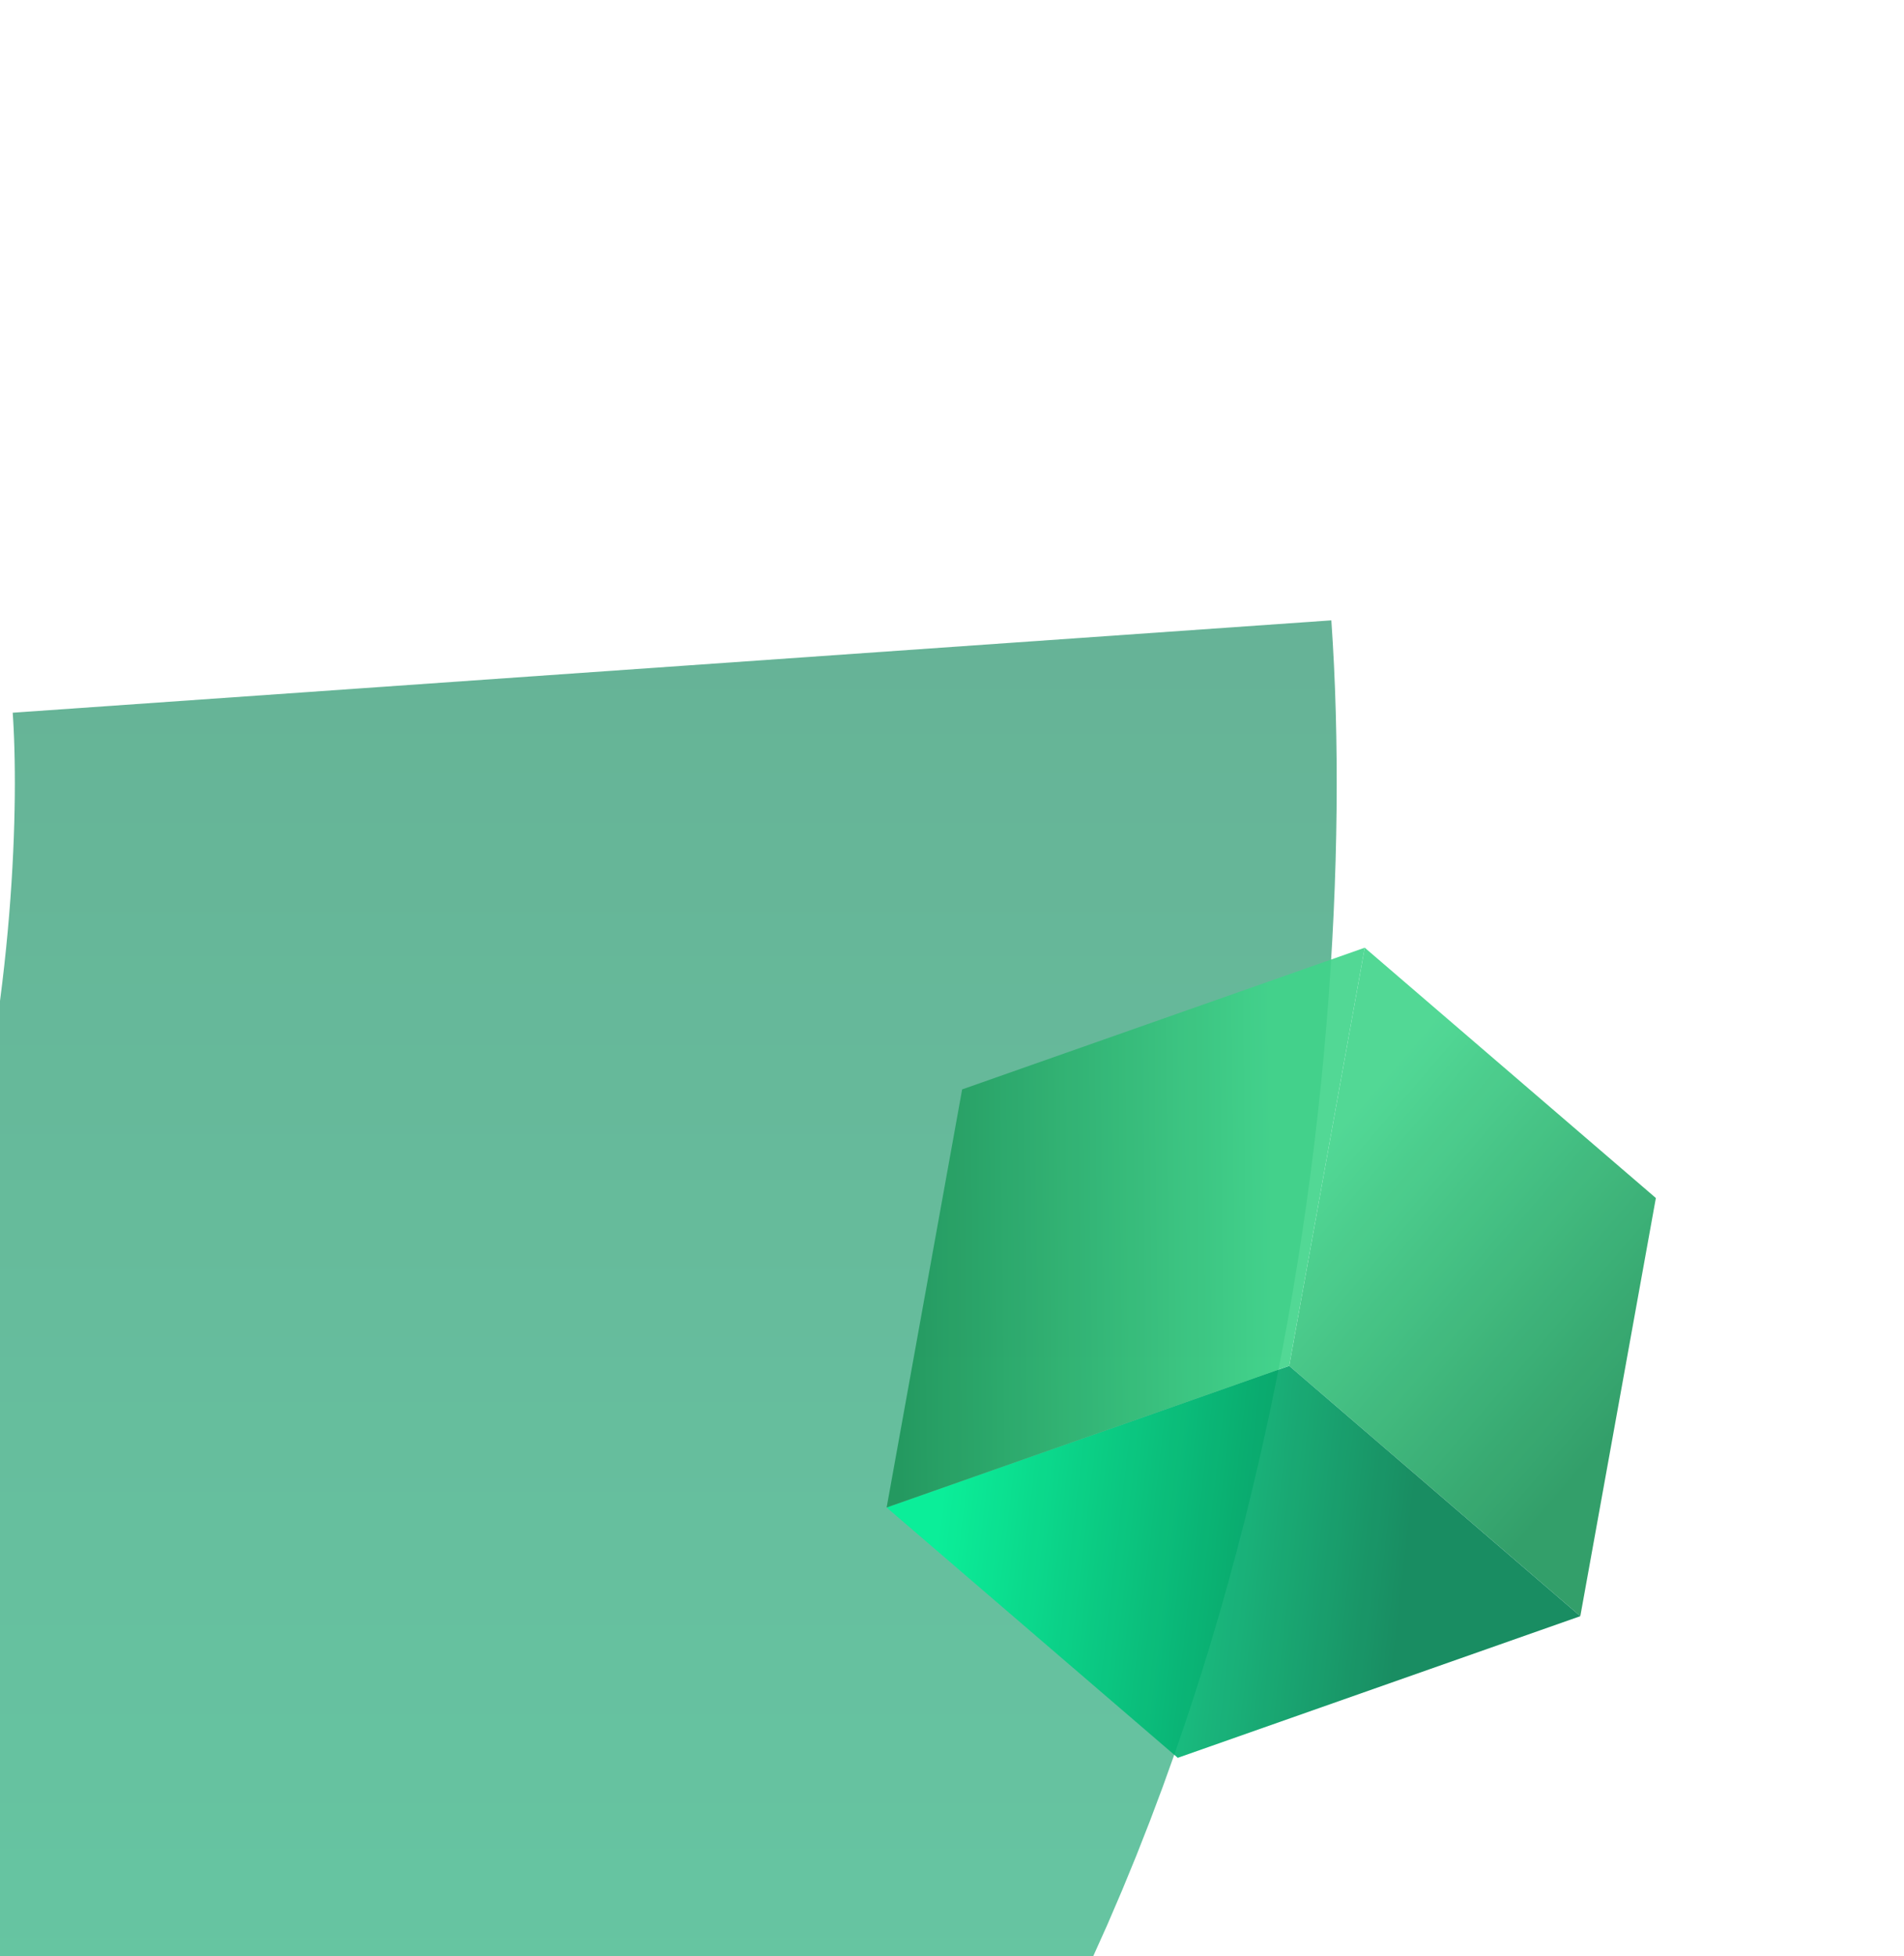
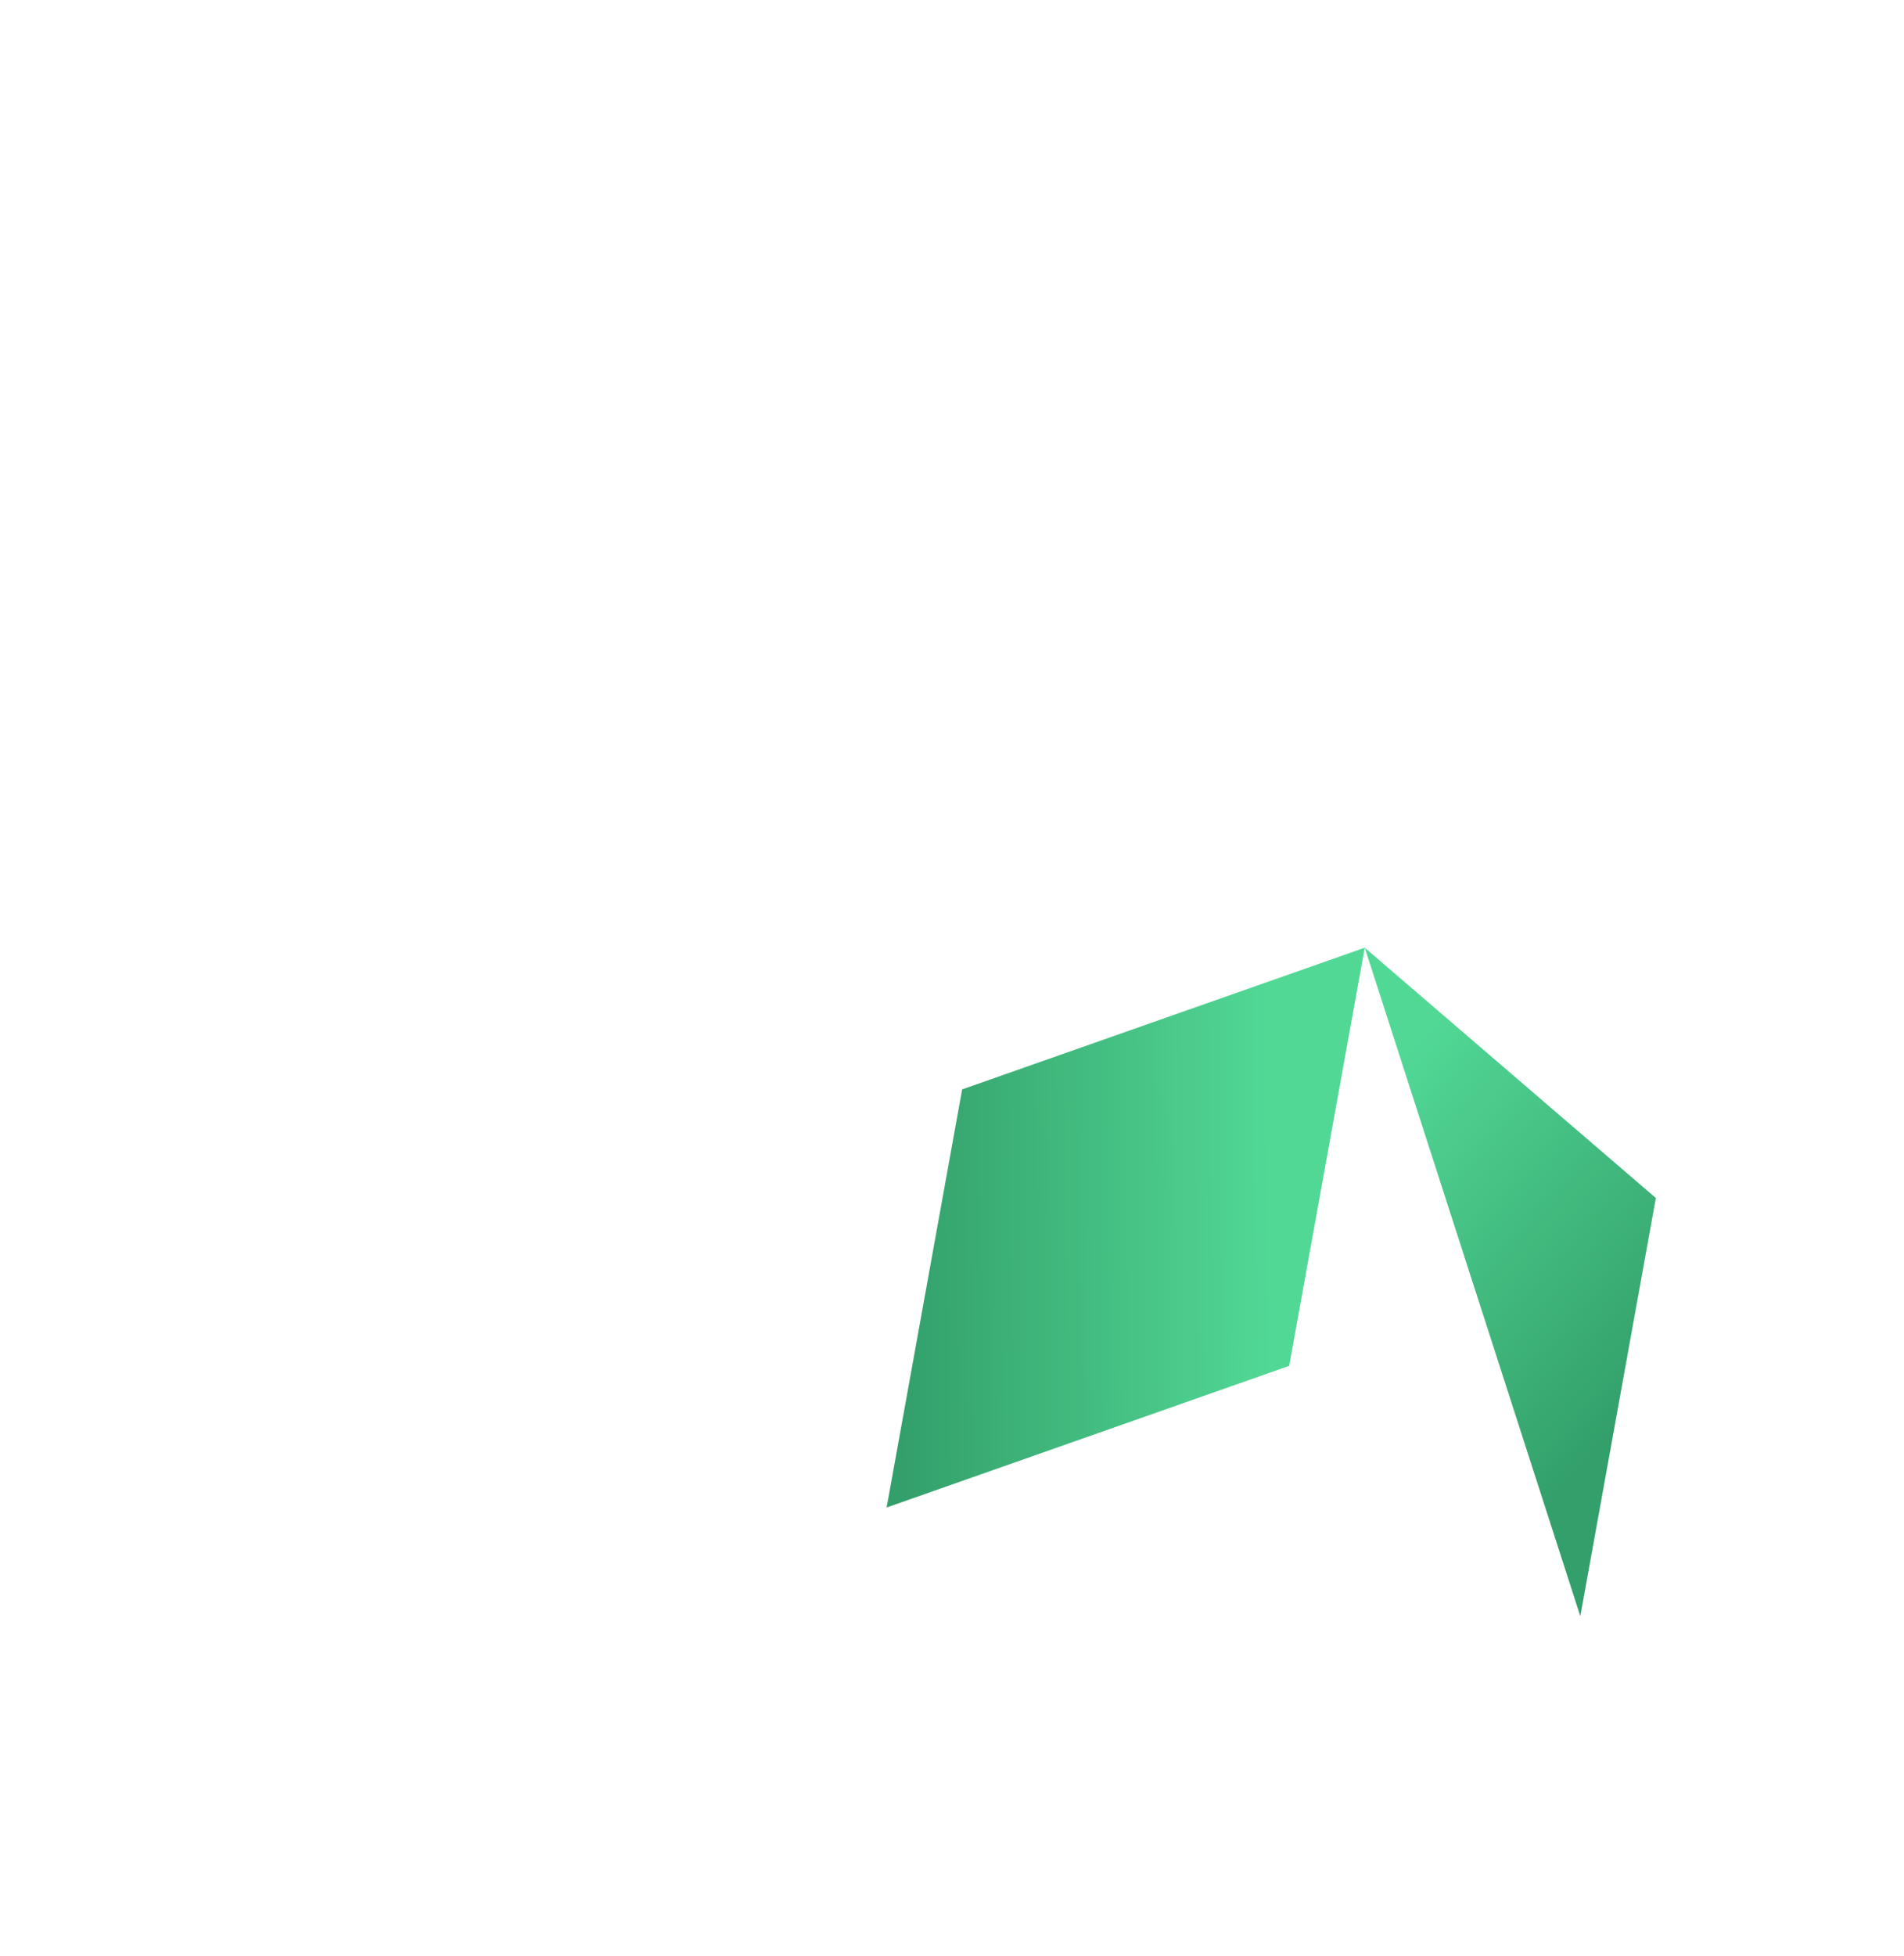
<svg xmlns="http://www.w3.org/2000/svg" width="483" height="496" viewBox="0 0 483 496" fill="none">
  <g opacity="0.6" filter="url(#filter0_f_0_1)">
-     <path d="M170.477 169C176.083 249.065 159.65 433.896 49.066 532.707C-89.163 656.22 23.838 674.616 36.452 678.82" stroke="url(#paint0_linear_0_1)" stroke-width="335.325" />
-   </g>
+     </g>
  <g opacity="0.9" filter="url(#filter1_f_0_1)">
-     <path d="M346.202 240.291L420.054 303.759L400.89 409.783L327.038 346.315L346.202 240.291Z" fill="url(#paint1_linear_0_1)" />
-     <path d="M327.039 346.314L400.891 409.782L298.771 445.696L224.919 382.228L327.039 346.314Z" fill="url(#paint2_linear_0_1)" />
+     <path d="M346.202 240.291L420.054 303.759L400.89 409.783L346.202 240.291Z" fill="url(#paint1_linear_0_1)" />
    <path d="M346.204 240.29L327.04 346.314L224.92 382.228L244.072 276.218L346.204 240.29Z" fill="url(#paint3_linear_0_1)" />
  </g>
  <defs>
    <filter id="filter0_f_0_1" x="-343.28" y="0.664" width="838.997" height="996.879" filterUnits="userSpaceOnUse" color-interpolation-filters="sRGB">
      <feFlood flood-opacity="0" result="BackgroundImageFix" />
      <feBlend mode="normal" in="SourceGraphic" in2="BackgroundImageFix" result="shape" />
      <feGaussianBlur stdDeviation="78.313" result="effect1_foregroundBlur_0_1" />
    </filter>
    <filter id="filter1_f_0_1" x="220.92" y="236.289" width="203.135" height="213.406" filterUnits="userSpaceOnUse" color-interpolation-filters="sRGB">
      <feFlood flood-opacity="0" result="BackgroundImageFix" />
      <feBlend mode="normal" in="SourceGraphic" in2="BackgroundImageFix" result="shape" />
      <feGaussianBlur stdDeviation="2" result="effect1_foregroundBlur_0_1" />
    </filter>
    <linearGradient id="paint0_linear_0_1" x1="76.216" y1="169" x2="76.216" y2="1457.99" gradientUnits="userSpaceOnUse">
      <stop stop-color="#008151" />
      <stop offset="1" stop-color="#01F399" />
    </linearGradient>
    <linearGradient id="paint1_linear_0_1" x1="334.846" y1="291.968" x2="413.141" y2="358.87" gradientUnits="userSpaceOnUse">
      <stop stop-color="#3FD48A" />
      <stop offset="1" stop-color="#1D955A" />
    </linearGradient>
    <linearGradient id="paint2_linear_0_1" x1="237.431" y1="393.234" x2="370.402" y2="408.888" gradientUnits="userSpaceOnUse">
      <stop stop-color="#01F399" />
      <stop offset="0.887" stop-color="#008151" />
    </linearGradient>
    <linearGradient id="paint3_linear_0_1" x1="322.774" y1="308.927" x2="227.628" y2="309.871" gradientUnits="userSpaceOnUse">
      <stop stop-color="#3FD48A" />
      <stop offset="1" stop-color="#1D955A" />
    </linearGradient>
  </defs>
</svg>